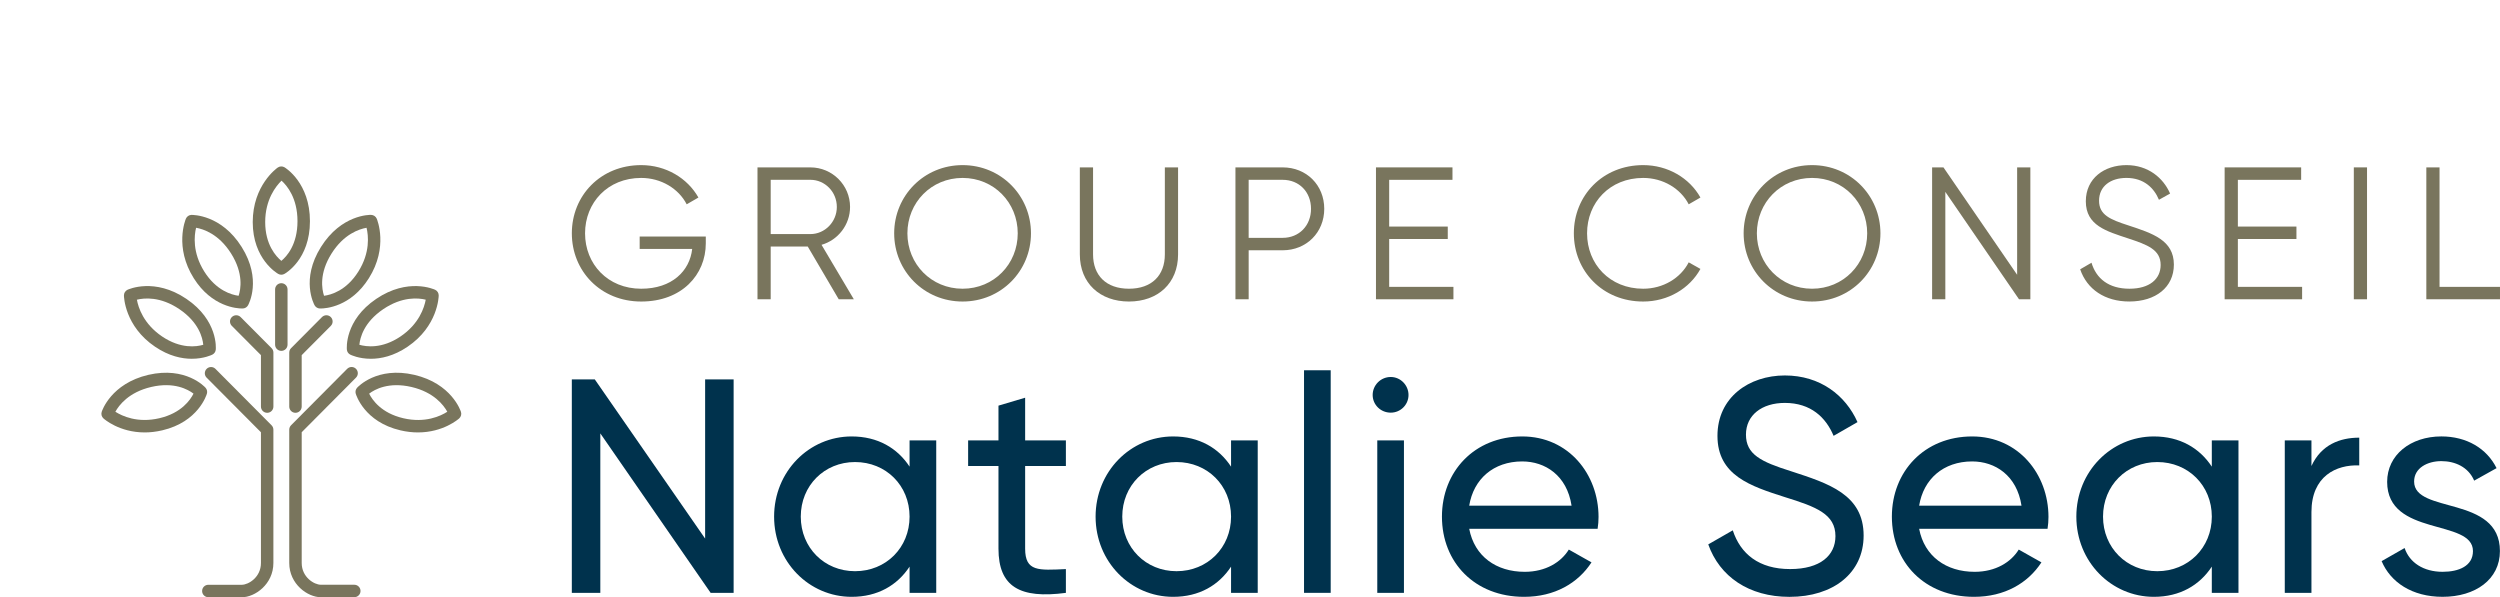
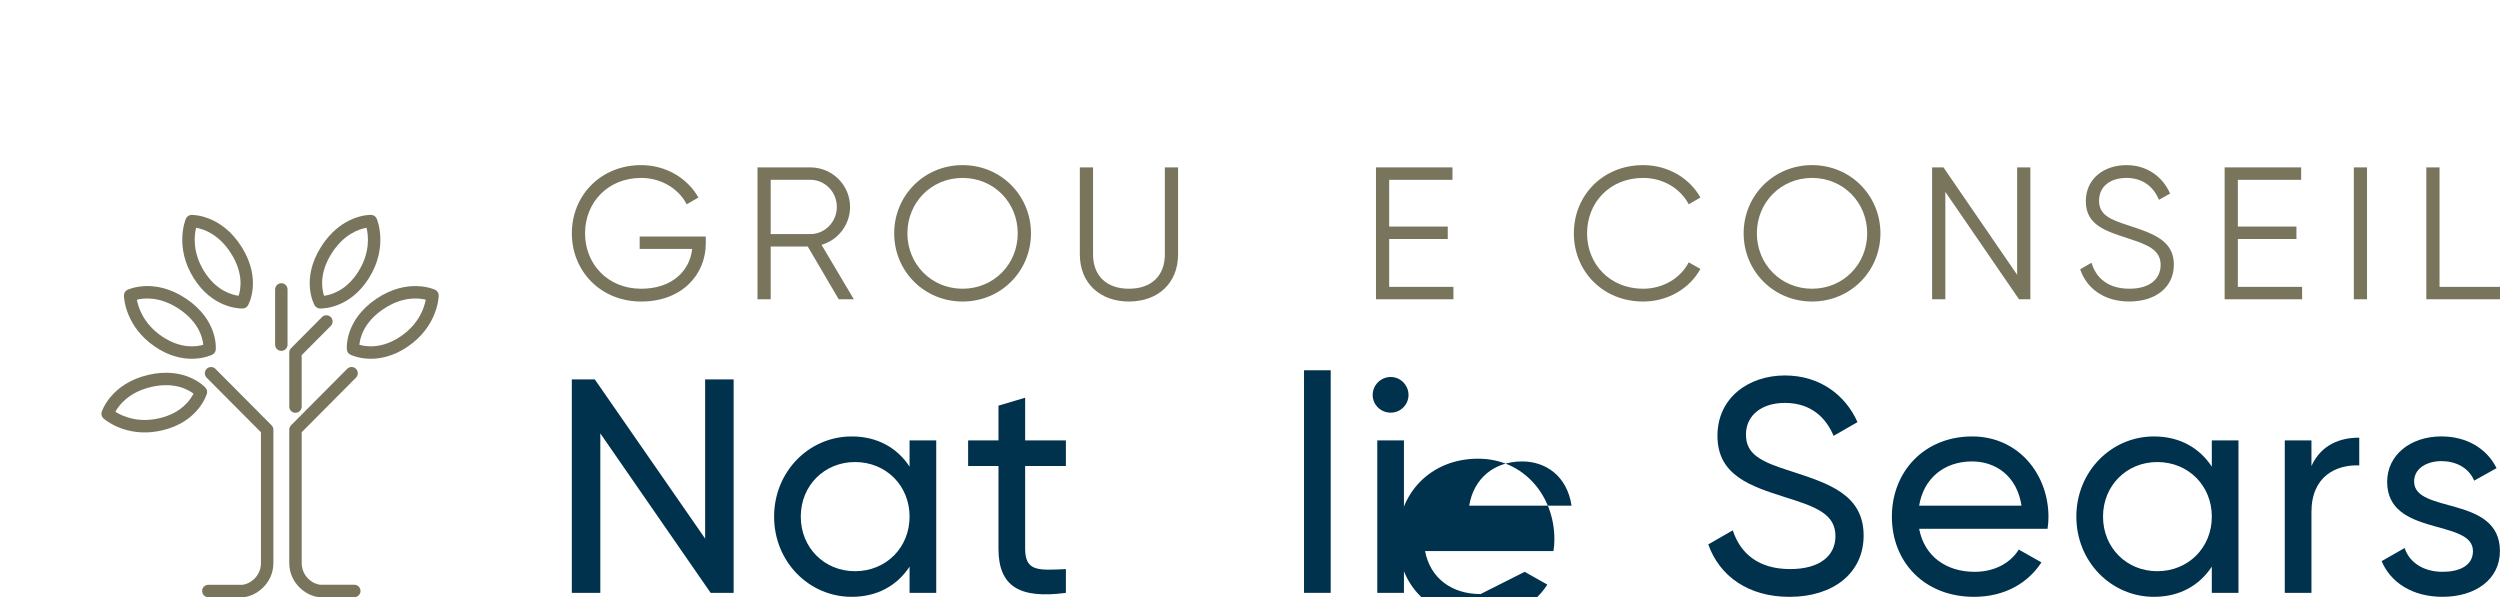
<svg xmlns="http://www.w3.org/2000/svg" id="uuid-2d0a2e3d-60e0-4002-bcde-66ca7a906547" width="180" height="43" viewBox="0 0 180 43">
  <rect width="180" height="43" fill="none" stroke-width="0" />
  <path d="M52.821,42.686h-1.655l-7.943-11.482v11.482h-2.052v-15.368h1.655l7.943,11.46v-11.46h2.052v15.368Z" fill="#00324d" stroke-width="0" />
  <path d="M67.409,42.686h-1.92v-1.888c-.882,1.34-2.294,2.174-4.17,2.174-3.067,0-5.583-2.525-5.583-5.774s2.516-5.774,5.583-5.774c1.875,0,3.288.834,4.17,2.174v-1.888h1.92v10.977ZM65.489,37.197c0-2.24-1.699-3.93-3.927-3.93-2.207,0-3.906,1.691-3.906,3.93s1.699,3.929,3.906,3.929c2.228,0,3.927-1.69,3.927-3.929Z" fill="#00324d" stroke-width="0" />
  <path d="M73.81,39.502c0,1.669.971,1.559,2.934,1.472v1.712c-3.31.439-4.854-.439-4.854-3.184v-5.949h-2.185v-1.844h2.185v-2.503l1.92-.571v3.074h2.934v1.844h-2.934v5.949Z" fill="#00324d" stroke-width="0" />
-   <path d="M90.556,42.686h-1.92v-1.888c-.882,1.34-2.294,2.174-4.17,2.174-3.067,0-5.583-2.525-5.583-5.774s2.516-5.774,5.583-5.774c1.875,0,3.288.834,4.17,2.174v-1.888h1.92v10.977ZM88.636,37.197c0-2.24-1.699-3.93-3.927-3.93-2.207,0-3.906,1.691-3.906,3.93s1.699,3.929,3.906,3.929c2.228,0,3.927-1.69,3.927-3.929Z" fill="#00324d" stroke-width="0" />
  <path d="M95.81,26.659v16.026h-1.92v-16.026h1.92Z" fill="#00324d" stroke-width="0" />
  <path d="M98.832,28.438c0-.703.574-1.295,1.302-1.295.706,0,1.279.593,1.279,1.295s-.573,1.273-1.279,1.273c-.728,0-1.302-.571-1.302-1.273ZM101.084,31.709v10.977h-1.92v-10.977h1.92Z" fill="#00324d" stroke-width="0" />
-   <path d="M109.777,41.171c1.523,0,2.626-.703,3.178-1.602l1.633.922c-.971,1.493-2.648,2.481-4.855,2.481-3.552,0-5.913-2.481-5.913-5.774,0-3.249,2.339-5.774,5.781-5.774,3.332,0,5.494,2.723,5.494,5.796,0,.285-.022.571-.067.855h-9.245c.375,1.976,1.942,3.096,3.994,3.096ZM105.783,36.407h7.37c-.331-2.174-1.897-3.184-3.552-3.184-2.074,0-3.508,1.273-3.817,3.184Z" fill="#00324d" stroke-width="0" />
+   <path d="M109.777,41.171l1.633.922c-.971,1.493-2.648,2.481-4.855,2.481-3.552,0-5.913-2.481-5.913-5.774,0-3.249,2.339-5.774,5.781-5.774,3.332,0,5.494,2.723,5.494,5.796,0,.285-.022.571-.067.855h-9.245c.375,1.976,1.942,3.096,3.994,3.096ZM105.783,36.407h7.37c-.331-2.174-1.897-3.184-3.552-3.184-2.074,0-3.508,1.273-3.817,3.184Z" fill="#00324d" stroke-width="0" />
  <path d="M122.996,39.195l1.764-1.011c.552,1.691,1.875,2.789,4.127,2.789,2.183,0,3.265-.989,3.265-2.371,0-1.581-1.368-2.108-3.641-2.81-2.47-.79-4.854-1.559-4.854-4.412,0-2.767,2.272-4.347,4.854-4.347,2.537,0,4.369,1.427,5.229,3.359l-1.721.989c-.551-1.317-1.633-2.371-3.508-2.371-1.655,0-2.802.878-2.802,2.283,0,1.427,1.081,1.955,3.243,2.635,2.692.878,5.229,1.669,5.229,4.632,0,2.7-2.185,4.414-5.339,4.414-2.935,0-5.031-1.472-5.847-3.776Z" fill="#00324d" stroke-width="0" />
  <path d="M142.172,41.171c1.523,0,2.626-.703,3.178-1.602l1.633.922c-.971,1.493-2.648,2.481-4.855,2.481-3.552,0-5.913-2.481-5.913-5.774,0-3.249,2.34-5.774,5.781-5.774,3.332,0,5.494,2.723,5.494,5.796,0,.285-.022.571-.067.855h-9.245c.376,1.976,1.942,3.096,3.994,3.096ZM138.178,36.407h7.37c-.331-2.174-1.897-3.184-3.552-3.184-2.074,0-3.508,1.273-3.817,3.184Z" fill="#00324d" stroke-width="0" />
  <path d="M161.17,42.686h-1.92v-1.888c-.882,1.34-2.294,2.174-4.17,2.174-3.067,0-5.583-2.525-5.583-5.774s2.516-5.774,5.583-5.774c1.875,0,3.288.834,4.17,2.174v-1.888h1.92v10.977ZM159.251,37.197c0-2.24-1.699-3.93-3.927-3.93-2.207,0-3.906,1.691-3.906,3.93s1.699,3.929,3.906,3.929c2.228,0,3.927-1.69,3.927-3.929Z" fill="#00324d" stroke-width="0" />
  <path d="M169.866,31.511v1.998c-1.655-.065-3.442.769-3.442,3.36v5.817h-1.92v-10.977h1.92v1.844c.706-1.537,2.052-2.042,3.442-2.042Z" fill="#00324d" stroke-width="0" />
  <path d="M179.994,39.678c0,2.041-1.766,3.293-4.127,3.293-2.207,0-3.751-1.054-4.39-2.569l1.655-.944c.352,1.054,1.368,1.712,2.736,1.712,1.169,0,2.185-.418,2.185-1.493,0-2.349-6.178-1.011-6.178-4.984,0-1.931,1.677-3.271,3.905-3.271,1.81,0,3.266.857,3.973,2.284l-1.612.9c-.419-.989-1.39-1.405-2.361-1.405-.992,0-1.963.483-1.963,1.47,0,2.349,6.178.966,6.178,5.006Z" fill="#00324d" stroke-width="0" />
-   <path d="M20.255,19.78c-.075,0-.151-.019-.219-.057-.075-.042-1.839-1.06-1.839-3.733,0-2.643,1.728-3.876,1.802-3.927.145-.101.334-.107.486-.017.075.045,1.831,1.123,1.831,3.879,0,2.767-1.772,3.76-1.847,3.801-.067.036-.14.054-.214.054ZM20.27,13.007c-.406.396-1.176,1.36-1.176,2.983,0,1.622.775,2.469,1.163,2.793.389-.32,1.162-1.169,1.162-2.858,0-1.661-.747-2.556-1.149-2.918Z" fill="#79755d" stroke-width="0" />
  <path d="M17.433,22.212c-.356,0-2.179-.106-3.484-2.183-1.406-2.238-.599-4.202-.564-4.284.069-.162.226-.268.402-.273.094.004,2.147-.026,3.613,2.31,1.472,2.342.501,4.125.459,4.2-.075.134-.214.221-.368.229-.007,0-.028.001-.059.001ZM14.118,16.4c-.134.551-.273,1.777.591,3.152.863,1.372,1.97,1.678,2.471,1.744.159-.477.361-1.608-.537-3.038-.884-1.407-1.992-1.766-2.525-1.859Z" fill="#79755d" stroke-width="0" />
  <path d="M13.809,25.832c-.718,0-1.64-.189-2.641-.865-2.19-1.48-2.244-3.602-2.245-3.692-.002-.176.099-.337.258-.412.079-.035,1.957-.887,4.239.655,2.292,1.55,2.124,3.573,2.115,3.658-.015.153-.107.288-.245.357-.042.021-.612.299-1.482.299ZM9.857,21.579c.101.559.469,1.736,1.813,2.646,1.344.907,2.479.744,2.965.599-.047-.501-.319-1.616-1.718-2.563-1.376-.929-2.534-.811-3.061-.682ZM9.372,21.269h.011-.011Z" fill="#79755d" stroke-width="0" />
  <path d="M10.415,31.135c-1.821,0-2.912-.96-2.967-1.01-.131-.117-.18-.301-.127-.468.026-.083.676-2.038,3.359-2.668,2.694-.623,4.066.866,4.122.932.102.114.138.274.096.421-.024.083-.613,2.034-3.215,2.642-.454.106-.877.151-1.268.151ZM8.306,29.646c.479.305,1.593.836,3.173.465,1.579-.369,2.227-1.315,2.453-1.77-.401-.305-1.405-.863-3.048-.479-1.616.378-2.318,1.312-2.578,1.784ZM7.748,29.792h.011-.011Z" fill="#79755d" stroke-width="0" />
  <path d="M23.078,22.212c-.032,0-.052-.001-.059-.001-.153-.008-.292-.095-.368-.229-.042-.075-1.013-1.858.459-4.2,1.466-2.336,3.512-2.319,3.613-2.31.176.005.333.111.402.273.035.082.842,2.047-.565,4.284-1.305,2.077-3.127,2.183-3.483,2.183ZM26.393,16.4c-.532.092-1.641.452-2.525,1.859-.898,1.429-.696,2.558-.537,3.038.502-.066,1.607-.37,2.47-1.744.864-1.375.725-2.601.591-3.152Z" fill="#79755d" stroke-width="0" />
  <path d="M26.701,25.832c-.87,0-1.44-.278-1.482-.299-.138-.069-.23-.204-.244-.357-.009-.085-.177-2.107,2.115-3.658,2.283-1.542,4.159-.69,4.239-.655.16.075.26.236.258.412-.001.09-.055,2.211-2.246,3.692-1,.676-1.922.865-2.64.865ZM25.875,24.824c.485.14,1.621.309,2.965-.6,1.341-.906,1.711-2.089,1.812-2.646-.525-.13-1.685-.246-3.059.682-1.398.946-1.67,2.059-1.718,2.564Z" fill="#79755d" stroke-width="0" />
-   <path d="M30.094,31.135c-.39,0-.813-.044-1.267-.151-2.601-.608-3.19-2.559-3.214-2.642-.043-.147-.006-.307.096-.421.058-.064,1.434-1.556,4.122-.932,2.684.629,3.332,2.585,3.359,2.668.054.168.004.351-.127.468-.055.05-1.146,1.01-2.968,1.01ZM26.578,28.342c.225.453.873,1.399,2.453,1.769,1.583.372,2.696-.159,3.174-.465-.26-.474-.961-1.405-2.578-1.784-1.641-.382-2.646.173-3.048.48Z" fill="#79755d" stroke-width="0" />
  <path d="M20.255,25.263c-.247,0-.448-.201-.448-.448v-3.977c0-.247.201-.448.448-.448s.448.201.448.448v3.977c0,.247-.201.448-.448.448Z" fill="#79755d" stroke-width="0" />
-   <path d="M19.236,29.722c-.247,0-.448-.201-.448-.448v-3.704l-2.097-2.107c-.175-.176-.174-.46.001-.634.176-.175.459-.173.634.001l2.228,2.239c.084.084.131.198.131.316v3.889c0,.247-.201.448-.448.448Z" fill="#79755d" stroke-width="0" />
  <path d="M17.407,43h-2.407c-.247,0-.448-.201-.448-.448s.201-.448.448-.448h2.407c.482,0,1.381-.539,1.381-1.57v-9.411l-3.911-3.932c-.175-.176-.173-.46.002-.634.175-.176.46-.174.634.001l4.041,4.064c.083.084.13.198.13.317v9.596c0,1.528-1.327,2.467-2.278,2.467Z" fill="#79755d" stroke-width="0" />
  <path d="M21.274,29.722c-.247,0-.448-.201-.448-.448v-3.889c0-.118.047-.232.13-.316l2.227-2.239c.176-.174.459-.176.634-.001.175.174.176.458.002.634l-2.097,2.107v3.704c0,.247-.201.448-.448.448Z" fill="#79755d" stroke-width="0" />
  <path d="M25.51,43h-2.406c-.951,0-2.278-.939-2.278-2.467v-9.596c0-.118.047-.232.13-.317l4.041-4.064c.174-.175.459-.177.634-.001.176.174.177.458.002.634l-3.91,3.932v9.411c0,1.031.899,1.57,1.381,1.57h2.406c.247,0,.448.201.448.448s-.201.448-.448.448Z" fill="#79755d" stroke-width="0" />
  <path d="M46.164,21.71c-2.925,0-4.992-2.197-4.992-4.911s2.068-4.911,4.992-4.911c1.782,0,3.333.936,4.122,2.334l-.844.488c-.585-1.139-1.85-1.899-3.278-1.899-2.408,0-4.04,1.777-4.04,3.988s1.633,3.989,4.04,3.989c2.217,0,3.496-1.276,3.673-2.863h-3.781v-.895h4.761v.488c0,2.266-1.728,4.192-4.653,4.192Z" fill="#79755d" stroke-width="0" />
  <path d="M55.49,17.749v3.799h-.951v-9.496h3.808c1.578,0,2.857,1.275,2.857,2.849,0,1.288-.871,2.388-2.054,2.726l2.326,3.921h-1.088l-2.231-3.799h-2.667ZM58.347,16.854c1.048,0,1.905-.882,1.905-1.954,0-1.085-.857-1.954-1.905-1.954h-2.857v3.907h2.857Z" fill="#79755d" stroke-width="0" />
  <path d="M64.381,16.799c0-2.713,2.15-4.911,4.925-4.911s4.924,2.197,4.924,4.911-2.148,4.911-4.924,4.911-4.925-2.197-4.925-4.911ZM73.277,16.799c0-2.212-1.713-3.988-3.971-3.988s-3.973,1.777-3.973,3.988,1.714,3.989,3.973,3.989,3.971-1.777,3.971-3.989Z" fill="#79755d" stroke-width="0" />
  <path d="M77.748,18.319v-6.267h.952v6.267c0,1.507.938,2.469,2.585,2.469,1.645,0,2.584-.963,2.584-2.469v-6.267h.952v6.267c0,2.076-1.455,3.391-3.536,3.391-2.082,0-3.537-1.315-3.537-3.391Z" fill="#79755d" stroke-width="0" />
-   <path d="M95.346,15.036c0,1.696-1.279,2.984-2.992,2.984h-2.45v3.528h-.952v-9.496h3.402c1.713,0,2.992,1.275,2.992,2.985ZM94.393,15.036c0-1.221-.857-2.089-2.04-2.089h-2.45v4.178h2.45c1.183,0,2.04-.881,2.04-2.089Z" fill="#79755d" stroke-width="0" />
  <path d="M104.647,21.548h-5.577v-9.496h5.508v.896h-4.557v3.365h4.218v.895h-4.218v3.446h4.626v.895Z" fill="#79755d" stroke-width="0" />
  <path d="M113.317,16.799c0-2.713,2.068-4.911,4.992-4.911,1.768,0,3.333.922,4.122,2.334l-.844.488c-.585-1.139-1.85-1.899-3.278-1.899-2.408,0-4.04,1.777-4.04,3.988s1.633,3.989,4.04,3.989c1.428,0,2.693-.76,3.278-1.9l.844.475c-.775,1.411-2.34,2.347-4.122,2.347-2.925,0-4.992-2.197-4.992-4.911Z" fill="#79755d" stroke-width="0" />
  <path d="M125.542,16.799c0-2.713,2.15-4.911,4.925-4.911s4.924,2.197,4.924,4.911-2.148,4.911-4.924,4.911-4.925-2.197-4.925-4.911ZM134.438,16.799c0-2.212-1.713-3.988-3.971-3.988s-3.973,1.777-3.973,3.988,1.714,3.989,3.973,3.989,3.971-1.777,3.971-3.989Z" fill="#79755d" stroke-width="0" />
  <path d="M146.186,21.548h-.817l-5.305-7.733v7.733h-.952v-9.496h.817l5.305,7.733v-7.733h.952v9.496Z" fill="#79755d" stroke-width="0" />
  <path d="M149.771,19.391l.817-.475c.34,1.139,1.237,1.872,2.734,1.872,1.441,0,2.244-.692,2.244-1.71,0-1.098-.938-1.452-2.34-1.913-1.551-.516-3.047-.922-3.047-2.672,0-1.669,1.347-2.605,2.925-2.605,1.564,0,2.653.922,3.143,2.048l-.803.448c-.354-.854-1.089-1.574-2.34-1.574-1.143,0-1.972.597-1.972,1.641,0,1.032.816,1.357,2.109,1.777,1.727.57,3.278,1.058,3.278,2.822,0,1.628-1.306,2.658-3.21,2.658-1.755,0-3.047-.881-3.537-2.319Z" fill="#79755d" stroke-width="0" />
  <path d="M165.752,21.548h-5.578v-9.496h5.509v.896h-4.557v3.365h4.218v.895h-4.218v3.446h4.626v.895Z" fill="#79755d" stroke-width="0" />
  <path d="M170.426,21.548h-.951v-9.496h.951v9.496Z" fill="#79755d" stroke-width="0" />
  <path d="M180,21.548h-5.304v-9.496h.951v8.601h4.353v.895Z" fill="#79755d" stroke-width="0" />
</svg>